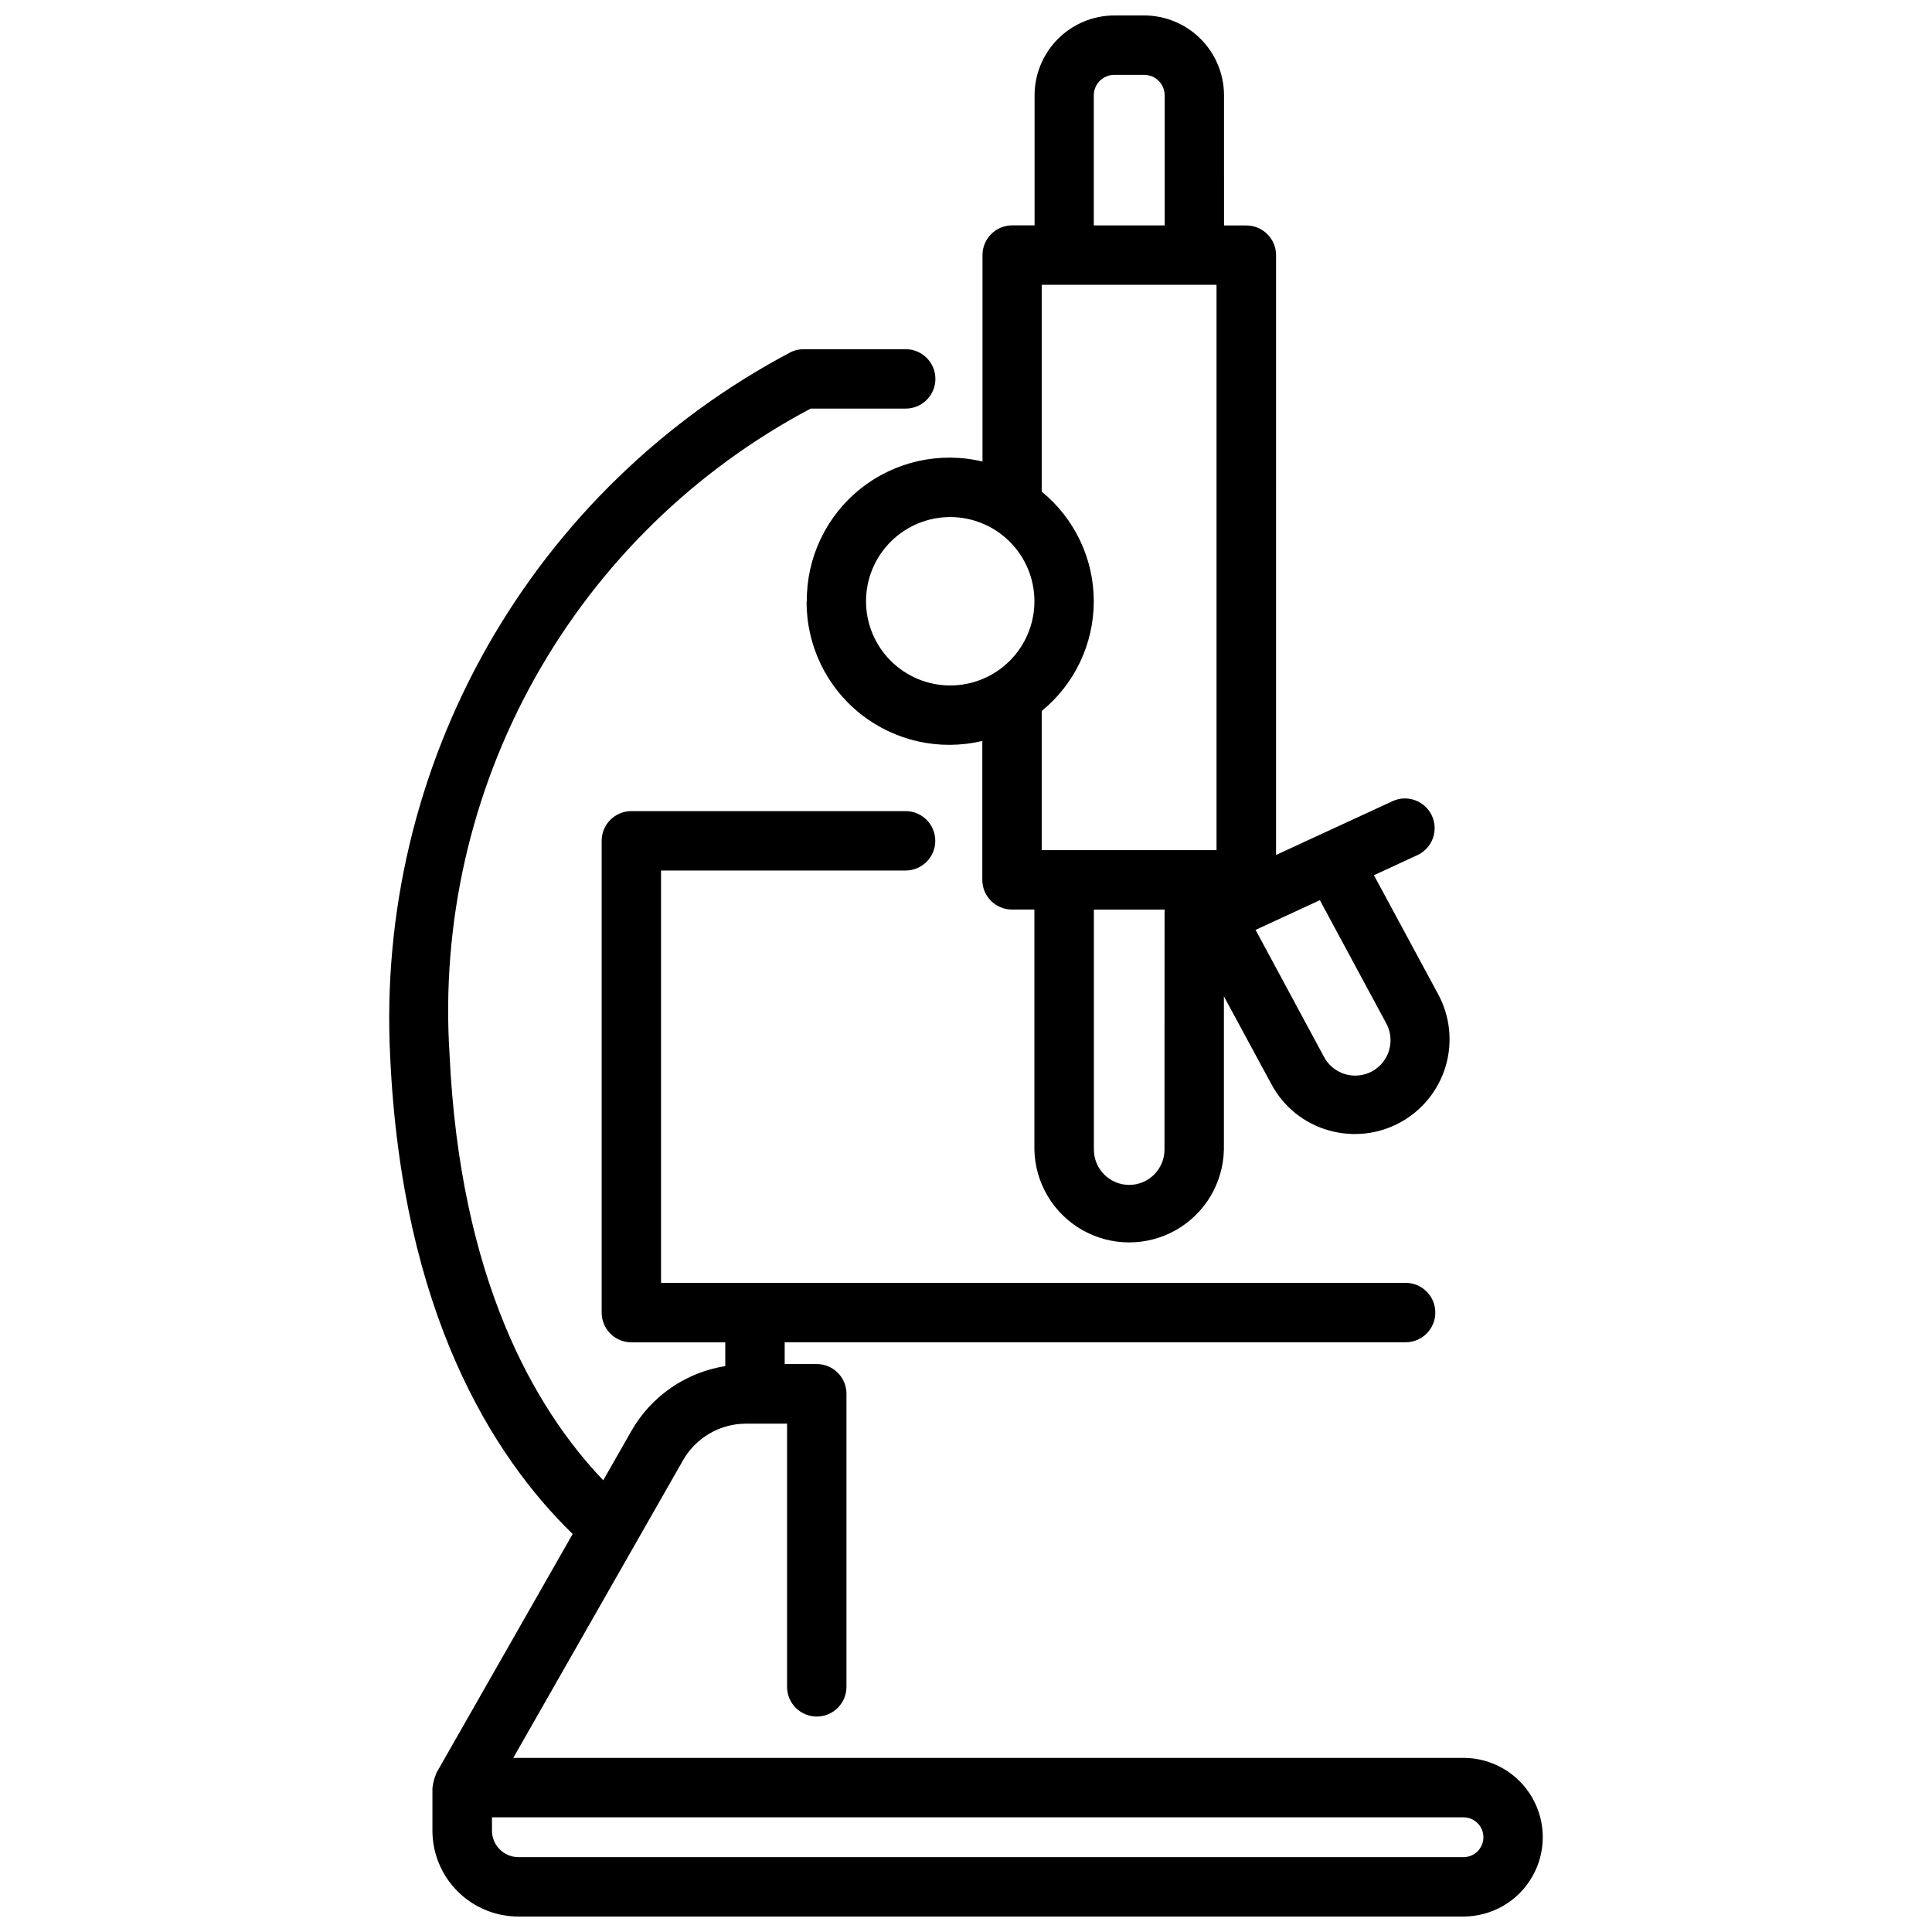
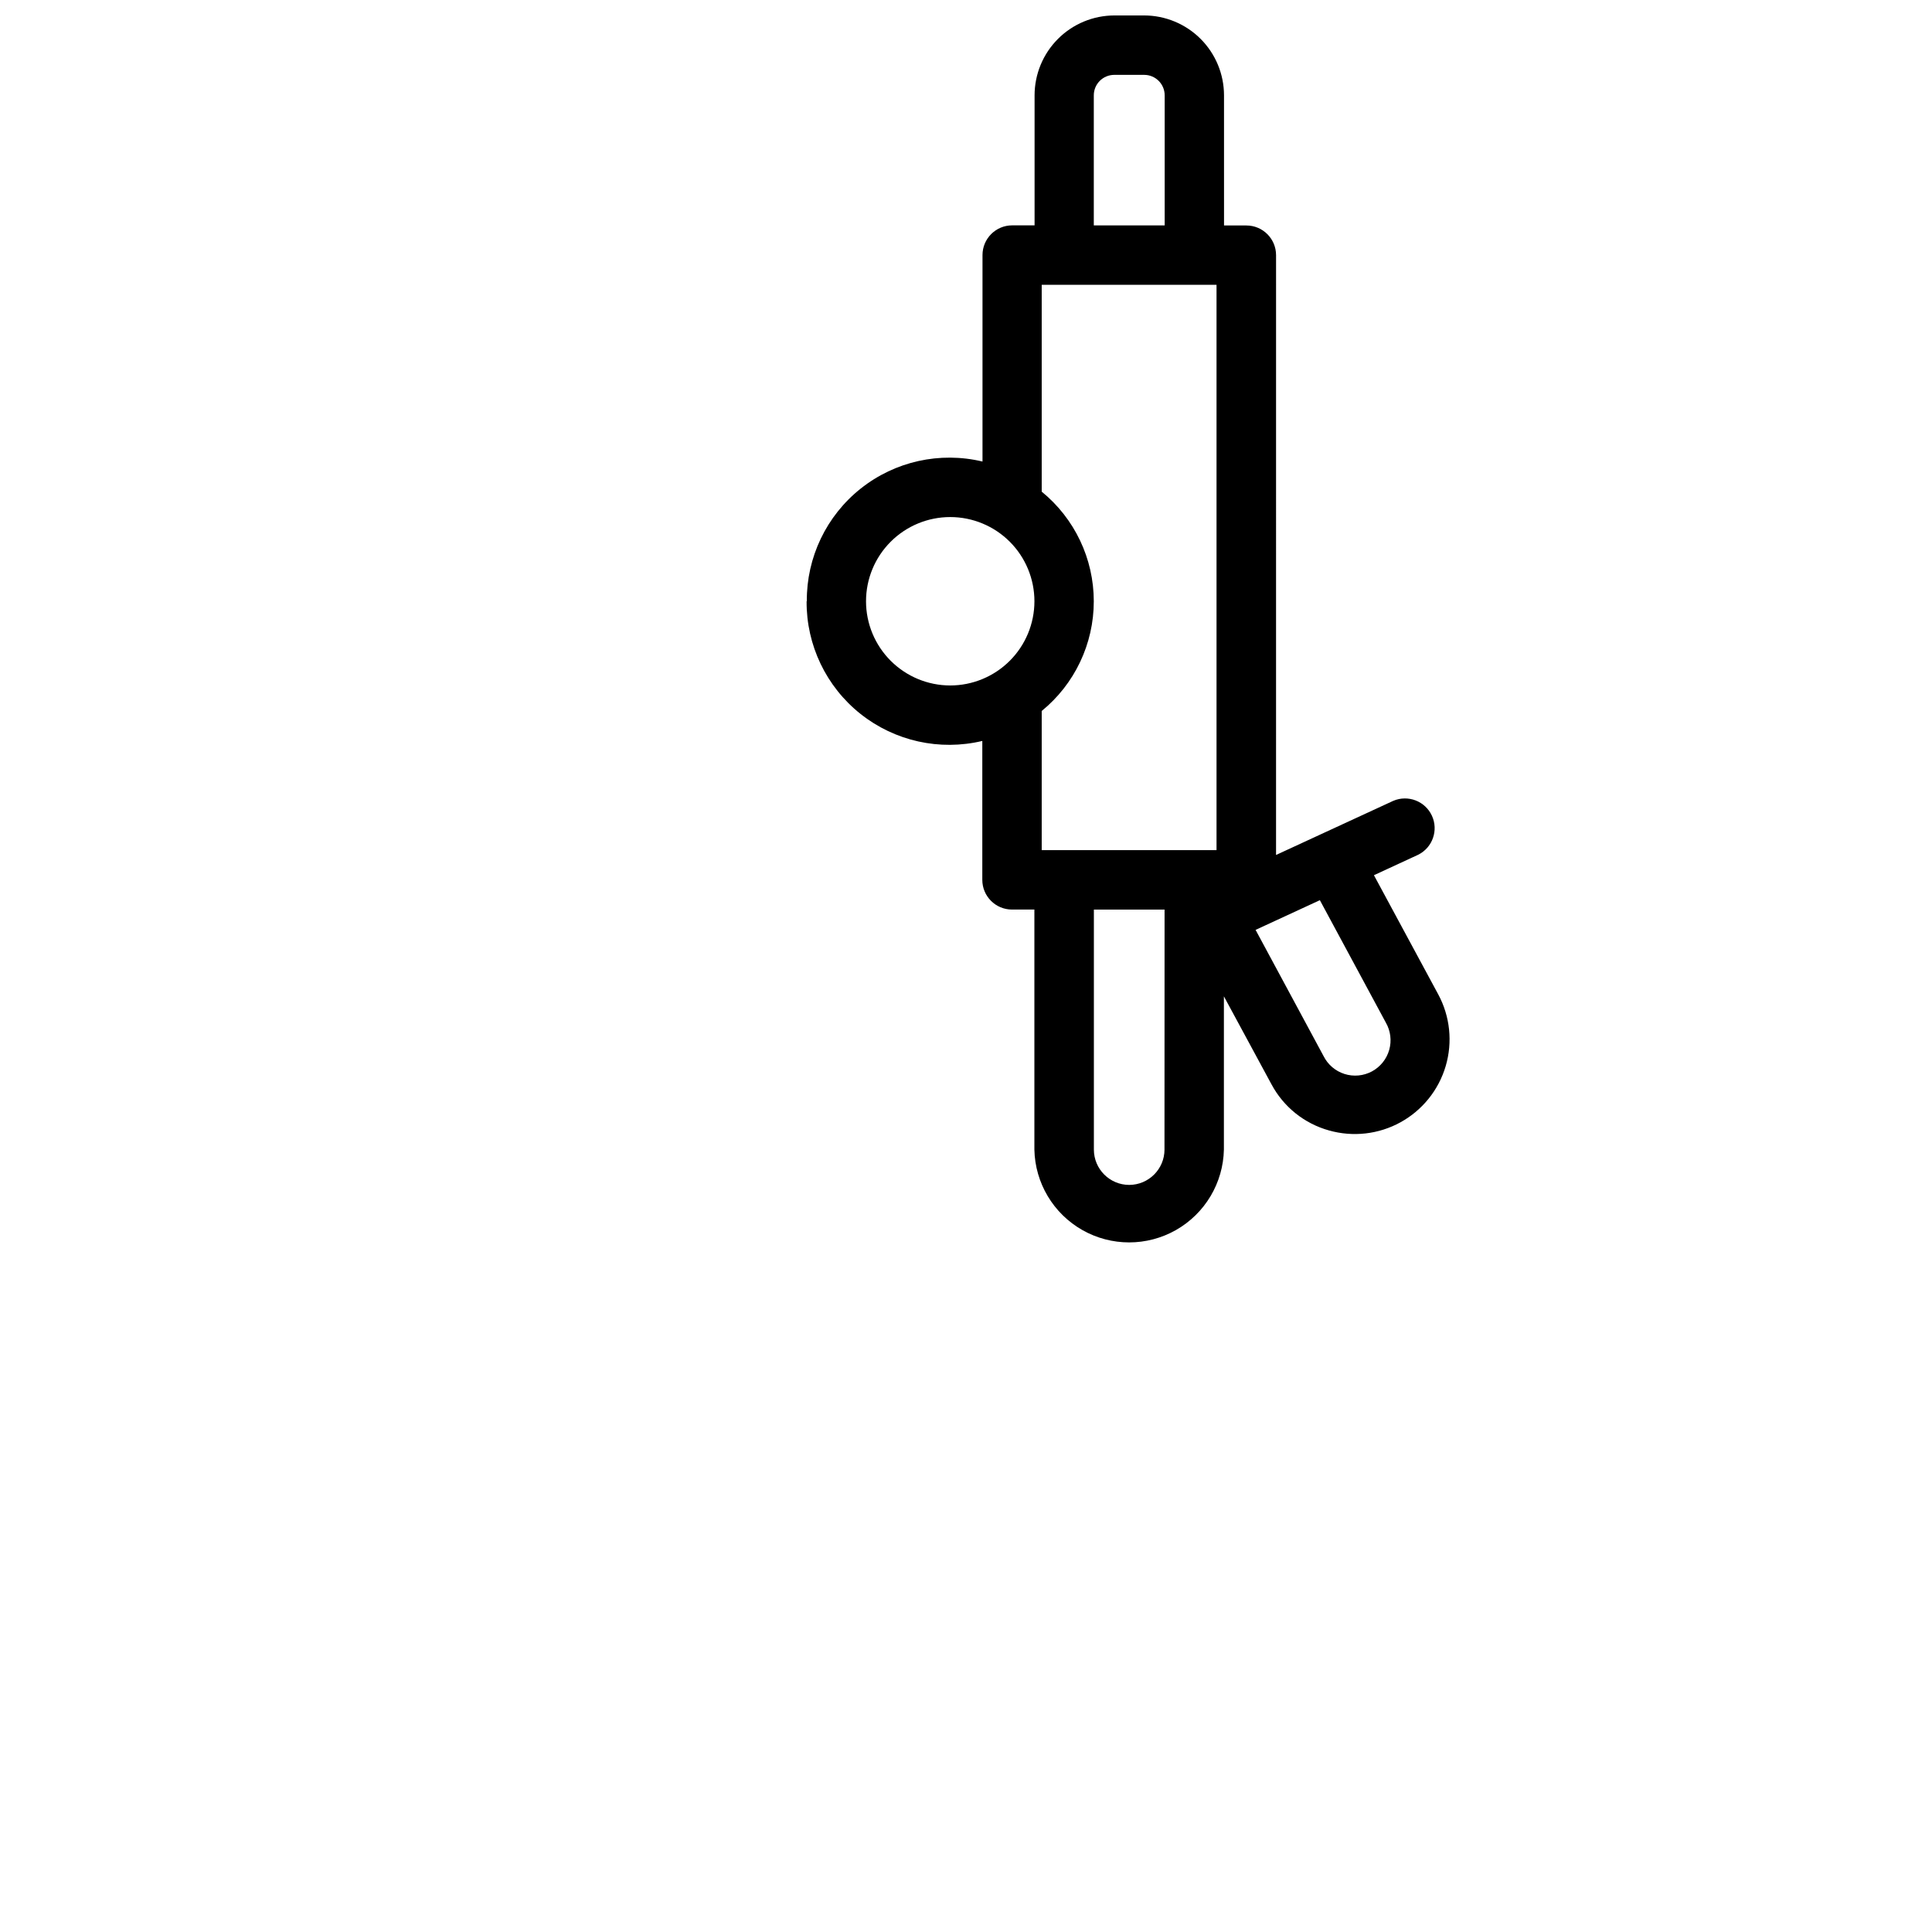
<svg xmlns="http://www.w3.org/2000/svg" width="800px" height="800px" version="1.1" viewBox="144 144 512 512">
  <defs>
    <clipPath id="b">
      <path d="m247 236h306v415.9h-306z" />
    </clipPath>
    <clipPath id="a">
      <path d="m357 148.09h172v325.91h-172z" />
    </clipPath>
  </defs>
  <g>
    <g clip-path="url(#b)">
-       <path d="m531.83 609.86h-251.81l44.996-78.887c1.68-2.941 4.106-5.383 7.031-7.086 2.926-1.699 6.25-2.598 9.637-2.602h10.895v69.746c0 4.348 3.523 7.871 7.871 7.871 4.348 0 7.871-3.523 7.871-7.871v-77.672c0-4.348-3.523-7.871-7.871-7.871h-8.5v-5.773h164.55c4.348 0 7.871-3.523 7.871-7.871s-3.523-7.875-7.871-7.875h-197.32v-109.27h64.801c4.348 0 7.875-3.523 7.875-7.871 0-4.348-3.527-7.871-7.875-7.871h-72.664c-4.348 0-7.871 3.523-7.871 7.871v125.03c0 4.348 3.523 7.875 7.871 7.875h24.887v6.297c-10.453 1.656-19.59 7.957-24.855 17.141l-7.484 13.121c-18.379-19.25-37.965-53.531-40.734-112.92-2.219-34.703 5.629-69.312 22.605-99.664 16.973-30.348 42.355-55.152 73.09-71.422h25.191-0.004c4.348 0 7.875-3.523 7.875-7.871s-3.527-7.871-7.875-7.871h-27.047c-1.141-0.004-2.269 0.242-3.305 0.723-33.695 17.77-61.602 44.805-80.43 77.918-18.824 33.113-27.785 70.922-25.824 108.96 3.148 67.582 27.039 105.65 48.355 126.38l-36.129 63.355c-0.074 0.137-0.074 0.285-0.137 0.418h0.004c-0.223 0.484-0.391 0.988-0.504 1.512-0.152 0.492-0.254 0.996-0.305 1.512 0 0.156-0.094 0.293-0.094 0.453v11.41-0.004c0.016 6.035 2.426 11.816 6.699 16.074 4.273 4.262 10.062 6.652 16.098 6.648h250.43c7.512 0 14.453-4.008 18.207-10.512 3.758-6.504 3.758-14.52 0-21.023-3.754-6.504-10.695-10.512-18.207-10.512zm0 26.305h-250.43c-3.875-0.008-7.016-3.148-7.023-7.023v-3.539l257.46 0.004c2.918 0 5.281 2.363 5.281 5.277 0 2.918-2.363 5.281-5.281 5.281z" />
-     </g>
+       </g>
    <g clip-path="url(#a)">
      <path d="m357.76 303.35c-0.078 11.609 5.184 22.609 14.273 29.836 9.09 7.223 20.996 9.867 32.289 7.172v36.809c0 4.348 3.523 7.875 7.871 7.875h5.93v63.605c0.18 8.848 5.008 16.949 12.703 21.324 7.695 4.371 17.125 4.371 24.82 0 7.695-4.375 12.52-12.477 12.699-21.324v-40.609l12.594 23.289h0.004c3.191 6 8.703 10.426 15.25 12.25 6.363 1.805 13.184 1.027 18.973-2.168 5.793-3.195 10.094-8.547 11.961-14.891 1.871-6.344 1.16-13.172-1.977-18.996l-17.043-31.582 11.734-5.426c3.805-1.902 5.414-6.484 3.629-10.348-1.785-3.859-6.316-5.606-10.234-3.938l-19.324 8.922-11.746 5.426 0.004-158.95c0-4.348-3.523-7.871-7.871-7.871h-5.918l-0.004-34.488c-0.004-5.609-2.234-10.988-6.199-14.957-3.965-3.969-9.34-6.203-14.949-6.215h-7.902c-5.609 0.008-10.988 2.242-14.953 6.211s-6.195 9.348-6.199 14.961v34.457h-5.93c-4.348 0-7.871 3.523-7.871 7.871v54.719c-11.293-2.699-23.199-0.055-32.285 7.172-9.09 7.223-14.355 18.227-14.273 29.836zm15.742 0h0.004c-0.004-5.922 2.344-11.598 6.531-15.785 4.184-4.188 9.863-6.539 15.781-6.539 5.922 0 11.598 2.352 15.785 6.539 4.184 4.188 6.531 9.863 6.531 15.785-0.004 5.918-2.359 11.598-6.547 15.777-4.191 4.184-9.871 6.531-15.789 6.527-5.914-0.008-11.578-2.363-15.758-6.543-4.18-4.184-6.531-9.852-6.535-15.762zm79.098 145.3h0.004c-0.008 5.168-4.195 9.355-9.363 9.363-5.164-0.012-9.348-4.199-9.352-9.363v-63.605h18.734zm58.656-33.66c1.266 2.195 1.59 4.809 0.898 7.246s-2.344 4.492-4.574 5.695c-2.231 1.199-4.856 1.445-7.273 0.68-2.414-0.766-4.418-2.477-5.551-4.742l-18.012-33.441 17.035-7.871zm-77.387-245.72c-0.004-1.438 0.562-2.816 1.578-3.836 1.012-1.016 2.391-1.59 3.824-1.594h7.957c2.996 0 5.426 2.43 5.426 5.43v34.457h-18.785zm-13.805 50.199h46.328v149.83h-46.328v-36.883c8.734-7.121 13.801-17.793 13.801-29.062 0-11.27-5.066-21.941-13.801-29.062z" />
    </g>
  </g>
</svg>